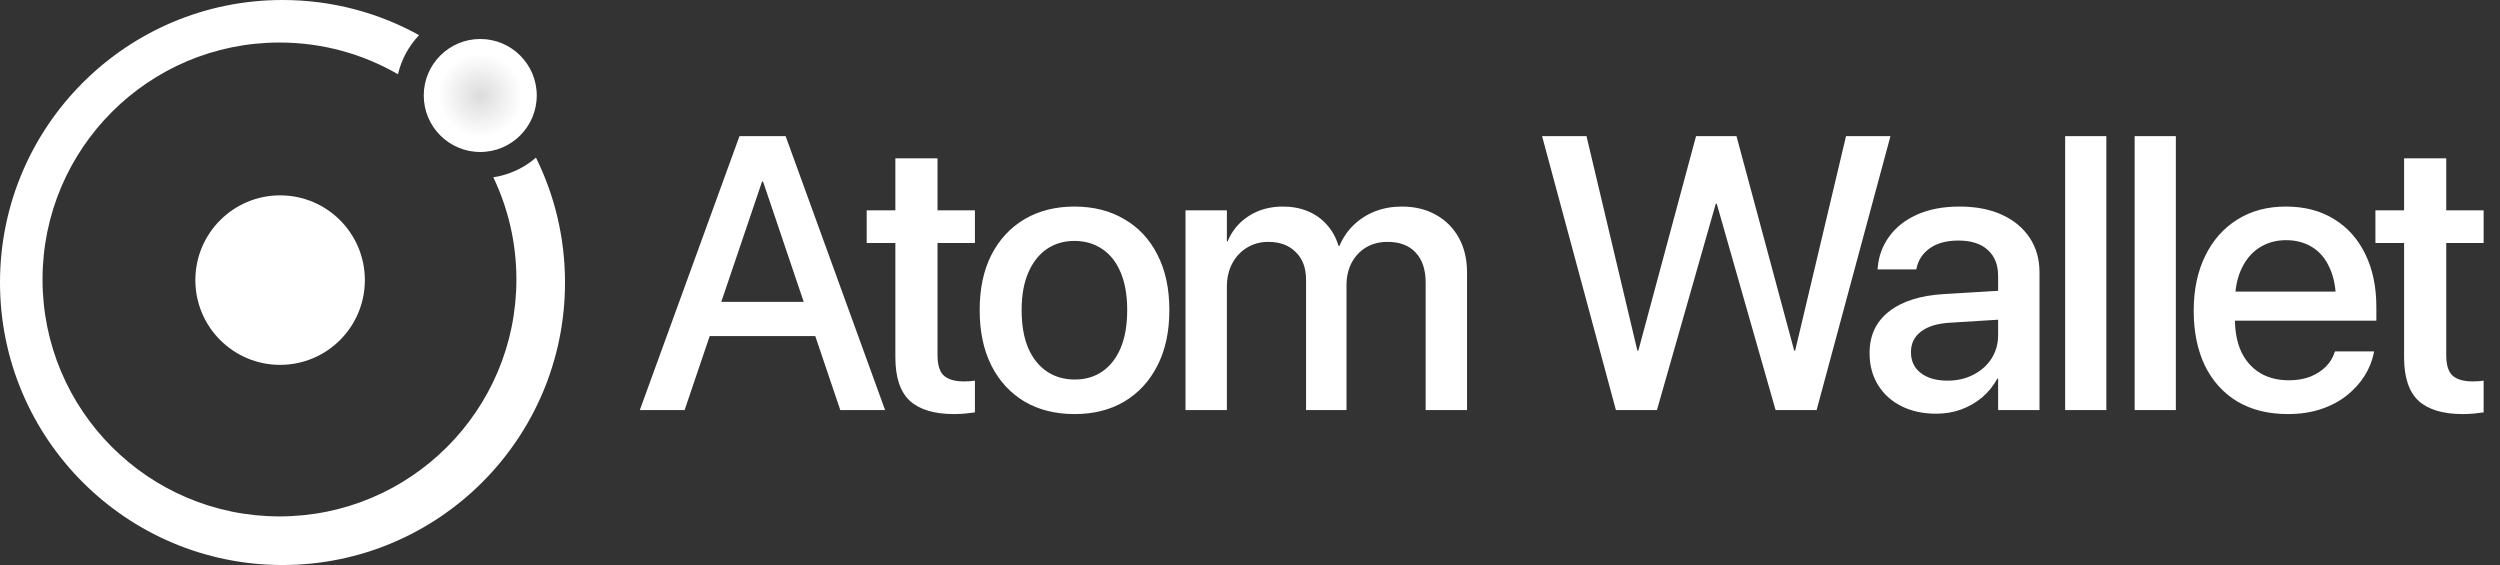
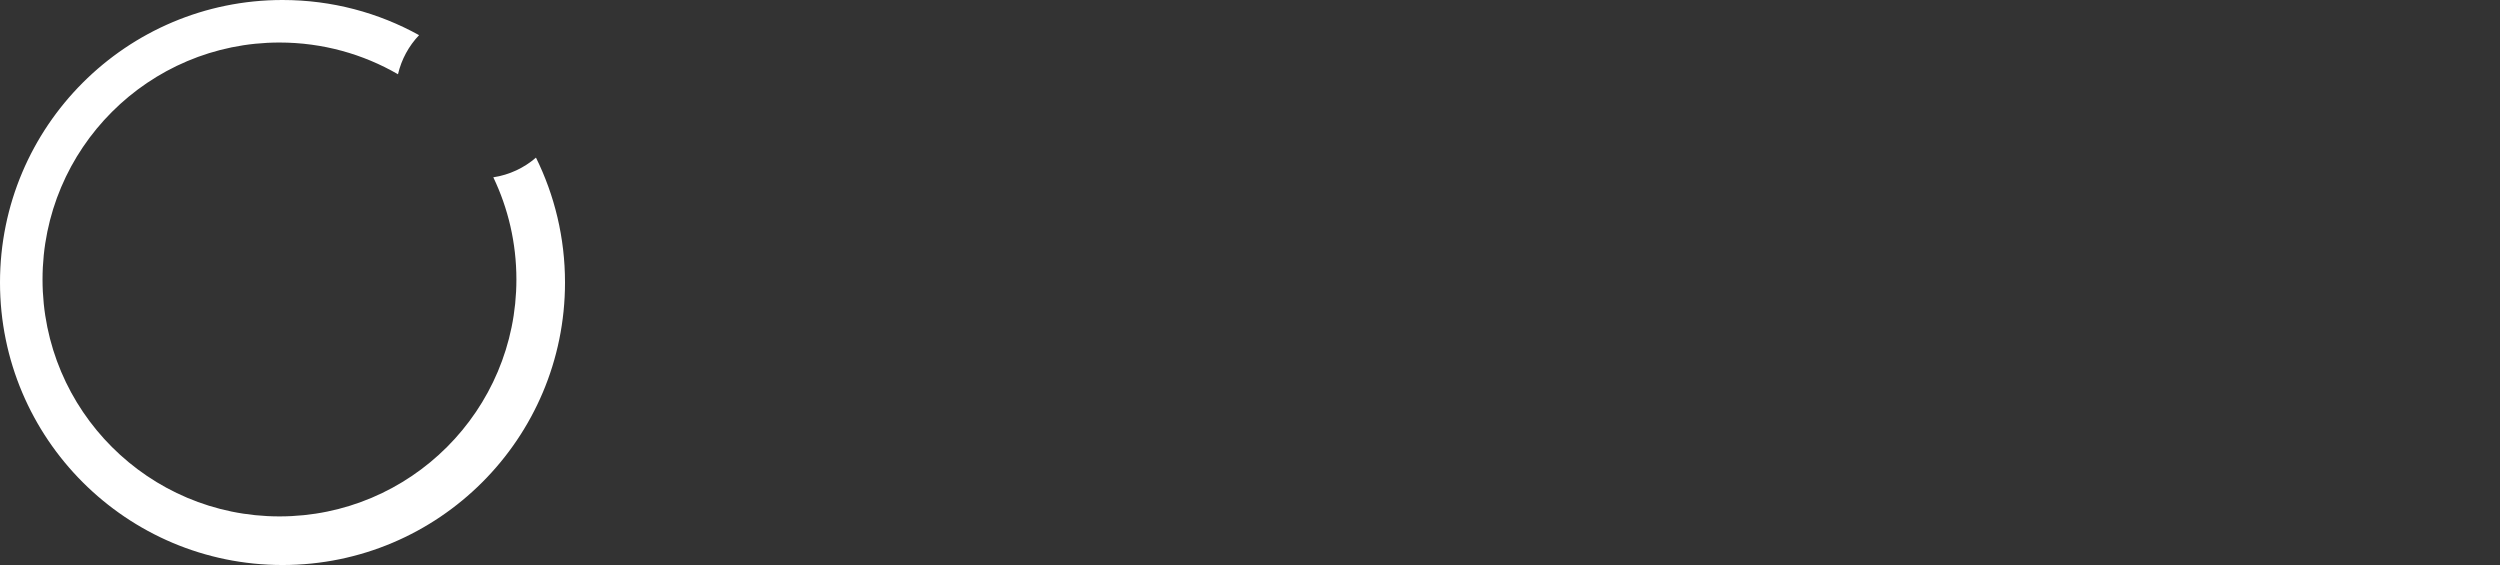
<svg xmlns="http://www.w3.org/2000/svg" width="823" height="186" viewBox="0 0 823 186" fill="none">
  <rect x="0" y="0" width="823" height="186" fill="#333333" stroke="none" />
-   <ellipse cx="92.212" cy="92.212" rx="27.9" ry="27.9" fill="white" />
-   <ellipse cx="158.1" cy="31.434" rx="18.6" ry="18.6" fill="url(#paint0_radial_10_23)" />
  <path fill-rule="evenodd" clip-rule="evenodd" d="M186 93C186 144.362 144.362 186 93 186C41.638 186 0 144.362 0 93C0 41.638 41.638 0 93 0C109.308 0 124.636 4.198 137.961 11.571C134.601 15.109 132.158 19.527 131.016 24.444C119.54 17.802 106.214 14 92 14C48.922 14 14 48.922 14 92C14 135.078 48.922 170 92 170C135.078 170 170 135.078 170 92C170 79.957 167.271 68.552 162.397 58.368C167.721 57.564 172.552 55.254 176.442 51.887C182.562 64.284 186 78.24 186 93Z" fill="white" />
-   <path d="M210.625 135L243.438 44.812H254.812V59.75H250.875L225.375 135H210.625ZM226.562 110.625L230.625 99.375H271.375L275.438 110.625H226.562ZM276.625 135L251.188 59.75V44.812H258.625L291.375 135H276.625ZM314.067 136.312C307.567 136.312 302.713 134.854 299.505 131.938C296.338 128.979 294.755 124.208 294.755 117.625V80H285.317V69.25H294.755V52.125H308.63V69.25H320.942V80H308.63V116.875C308.63 120.208 309.359 122.5 310.817 123.75C312.276 124.958 314.442 125.562 317.317 125.562C318.026 125.562 318.672 125.542 319.255 125.5C319.88 125.417 320.442 125.354 320.942 125.312V135.75C320.151 135.875 319.151 136 317.942 136.125C316.734 136.25 315.442 136.312 314.067 136.312ZM353.76 136.312C347.468 136.312 341.968 134.938 337.26 132.188C332.593 129.396 328.968 125.458 326.385 120.375C323.802 115.25 322.51 109.167 322.51 102.125V102C322.51 95 323.802 88.958 326.385 83.875C329.01 78.792 332.656 74.875 337.323 72.125C342.031 69.375 347.489 68 353.698 68C359.948 68 365.406 69.375 370.073 72.125C374.781 74.833 378.427 78.729 381.01 83.812C383.635 88.896 384.948 94.958 384.948 102V102.125C384.948 109.208 383.635 115.292 381.01 120.375C378.427 125.458 374.802 129.396 370.135 132.188C365.468 134.938 360.01 136.312 353.76 136.312ZM353.823 124.938C357.323 124.938 360.364 124.042 362.948 122.25C365.531 120.458 367.531 117.875 368.948 114.5C370.364 111.083 371.073 106.958 371.073 102.125V102C371.073 97.208 370.364 93.125 368.948 89.75C367.531 86.333 365.51 83.75 362.885 82C360.26 80.208 357.198 79.312 353.698 79.312C350.239 79.312 347.198 80.208 344.573 82C341.989 83.792 339.968 86.375 338.51 89.75C337.052 93.125 336.323 97.208 336.323 102V102.125C336.323 106.958 337.031 111.083 338.448 114.5C339.906 117.875 341.948 120.458 344.573 122.25C347.198 124.042 350.281 124.938 353.823 124.938ZM390.265 135V69.25H403.89V79.438H404.14C405.557 75.979 407.869 73.208 411.077 71.125C414.286 69.042 418.036 68 422.327 68C425.327 68 428.036 68.5 430.452 69.5C432.911 70.5 435.015 71.979 436.765 73.938C438.515 75.854 439.807 78.188 440.64 80.938H440.952C442.077 78.271 443.64 75.979 445.64 74.062C447.682 72.104 450.036 70.604 452.702 69.562C455.411 68.521 458.327 68 461.452 68C465.786 68 469.557 68.917 472.765 70.75C475.973 72.542 478.473 75.062 480.265 78.312C482.057 81.562 482.952 85.375 482.952 89.75V135H469.327V93.062C469.327 88.812 468.244 85.521 466.077 83.188C463.911 80.812 460.807 79.625 456.765 79.625C454.098 79.625 451.744 80.229 449.702 81.438C447.702 82.646 446.119 84.333 444.952 86.5C443.827 88.667 443.265 91.125 443.265 93.875V135H429.952V92.062C429.952 88.229 428.827 85.208 426.577 83C424.369 80.75 421.348 79.625 417.515 79.625C414.89 79.625 412.536 80.271 410.452 81.562C408.411 82.812 406.807 84.542 405.64 86.75C404.473 88.958 403.89 91.5 403.89 94.375V135H390.265ZM531.962 135L507.65 44.812H522.275L539.025 115.438H539.337L558.337 44.812H571.65L590.65 115.438H590.962L607.712 44.812H622.337L598.025 135H584.525L565.15 67.062H564.837L545.462 135H531.962ZM637.405 136.188C633.03 136.188 629.197 135.354 625.905 133.688C622.613 132.021 620.051 129.688 618.217 126.688C616.384 123.688 615.467 120.229 615.467 116.312V116.188C615.467 110.438 617.592 105.896 621.842 102.562C626.134 99.188 632.155 97.271 639.905 96.812L664.78 95.312V104.812L641.717 106.25C637.676 106.5 634.551 107.479 632.342 109.188C630.176 110.854 629.092 113.083 629.092 115.875V116C629.092 118.875 630.176 121.146 632.342 122.812C634.551 124.479 637.467 125.312 641.092 125.312C644.259 125.312 647.092 124.667 649.592 123.375C652.134 122.083 654.134 120.312 655.592 118.062C657.051 115.771 657.78 113.208 657.78 110.375V90.812C657.78 87.188 656.655 84.354 654.405 82.312C652.155 80.229 648.926 79.188 644.717 79.188C640.842 79.188 637.717 80.021 635.342 81.688C633.009 83.354 631.551 85.5 630.967 88.125L630.842 88.688H618.092L618.155 88C618.488 84.208 619.759 80.812 621.967 77.812C624.176 74.771 627.238 72.375 631.155 70.625C635.072 68.875 639.717 68 645.092 68C650.467 68 655.113 68.896 659.03 70.688C662.947 72.479 665.988 75 668.155 78.25C670.322 81.5 671.405 85.312 671.405 89.688V135H657.78V124.625H657.53C656.238 127 654.572 129.062 652.53 130.812C650.488 132.521 648.176 133.854 645.592 134.812C643.051 135.729 640.322 136.188 637.405 136.188ZM679.848 135V44.812H693.41V135H679.848ZM702.728 135V44.812H716.29V135H702.728ZM753.17 136.312C746.753 136.312 741.212 134.938 736.545 132.188C731.92 129.396 728.358 125.458 725.858 120.375C723.399 115.25 722.17 109.229 722.17 102.312V102.25C722.17 95.417 723.42 89.438 725.92 84.312C728.42 79.146 731.941 75.146 736.483 72.312C741.024 69.438 746.358 68 752.483 68C758.649 68 763.941 69.375 768.358 72.125C772.816 74.833 776.253 78.688 778.67 83.688C781.087 88.646 782.295 94.417 782.295 101V105.562H728.858V96H775.733L769.045 104.938V99.688C769.045 95.062 768.337 91.229 766.92 88.188C765.545 85.104 763.608 82.812 761.108 81.312C758.649 79.812 755.795 79.062 752.545 79.062C749.337 79.062 746.462 79.854 743.92 81.438C741.378 83.021 739.378 85.354 737.92 88.438C736.462 91.479 735.733 95.229 735.733 99.688V104.938C735.733 109.188 736.441 112.833 737.858 115.875C739.316 118.875 741.378 121.188 744.045 122.812C746.712 124.396 749.858 125.188 753.483 125.188C756.149 125.188 758.503 124.792 760.545 124C762.587 123.167 764.274 122.083 765.608 120.75C766.983 119.375 767.941 117.854 768.483 116.188L768.67 115.688H781.545L781.42 116.375C780.878 118.958 779.858 121.438 778.358 123.812C776.858 126.188 774.899 128.333 772.483 130.25C770.108 132.125 767.295 133.604 764.045 134.688C760.795 135.771 757.17 136.312 753.17 136.312ZM810.737 136.312C804.237 136.312 799.383 134.854 796.175 131.938C793.008 128.979 791.425 124.208 791.425 117.625V80H781.987V69.25H791.425V52.125H805.3V69.25H817.612V80H805.3V116.875C805.3 120.208 806.029 122.5 807.487 123.75C808.946 124.958 811.112 125.562 813.987 125.562C814.696 125.562 815.342 125.542 815.925 125.5C816.55 125.417 817.112 125.354 817.612 125.312V135.75C816.821 135.875 815.821 136 814.612 136.125C813.404 136.25 812.112 136.312 810.737 136.312Z" fill="white" />
  <defs>
    <radialGradient id="paint0_radial_10_23" cx="0" cy="0" r="1" gradientUnits="userSpaceOnUse" gradientTransform="translate(158.1 31.434) rotate(90) scale(18.6 18.6)">
      <stop stop-color="#DCDCDC" />
      <stop offset="0.741" stop-color="white" />
    </radialGradient>
  </defs>
</svg>